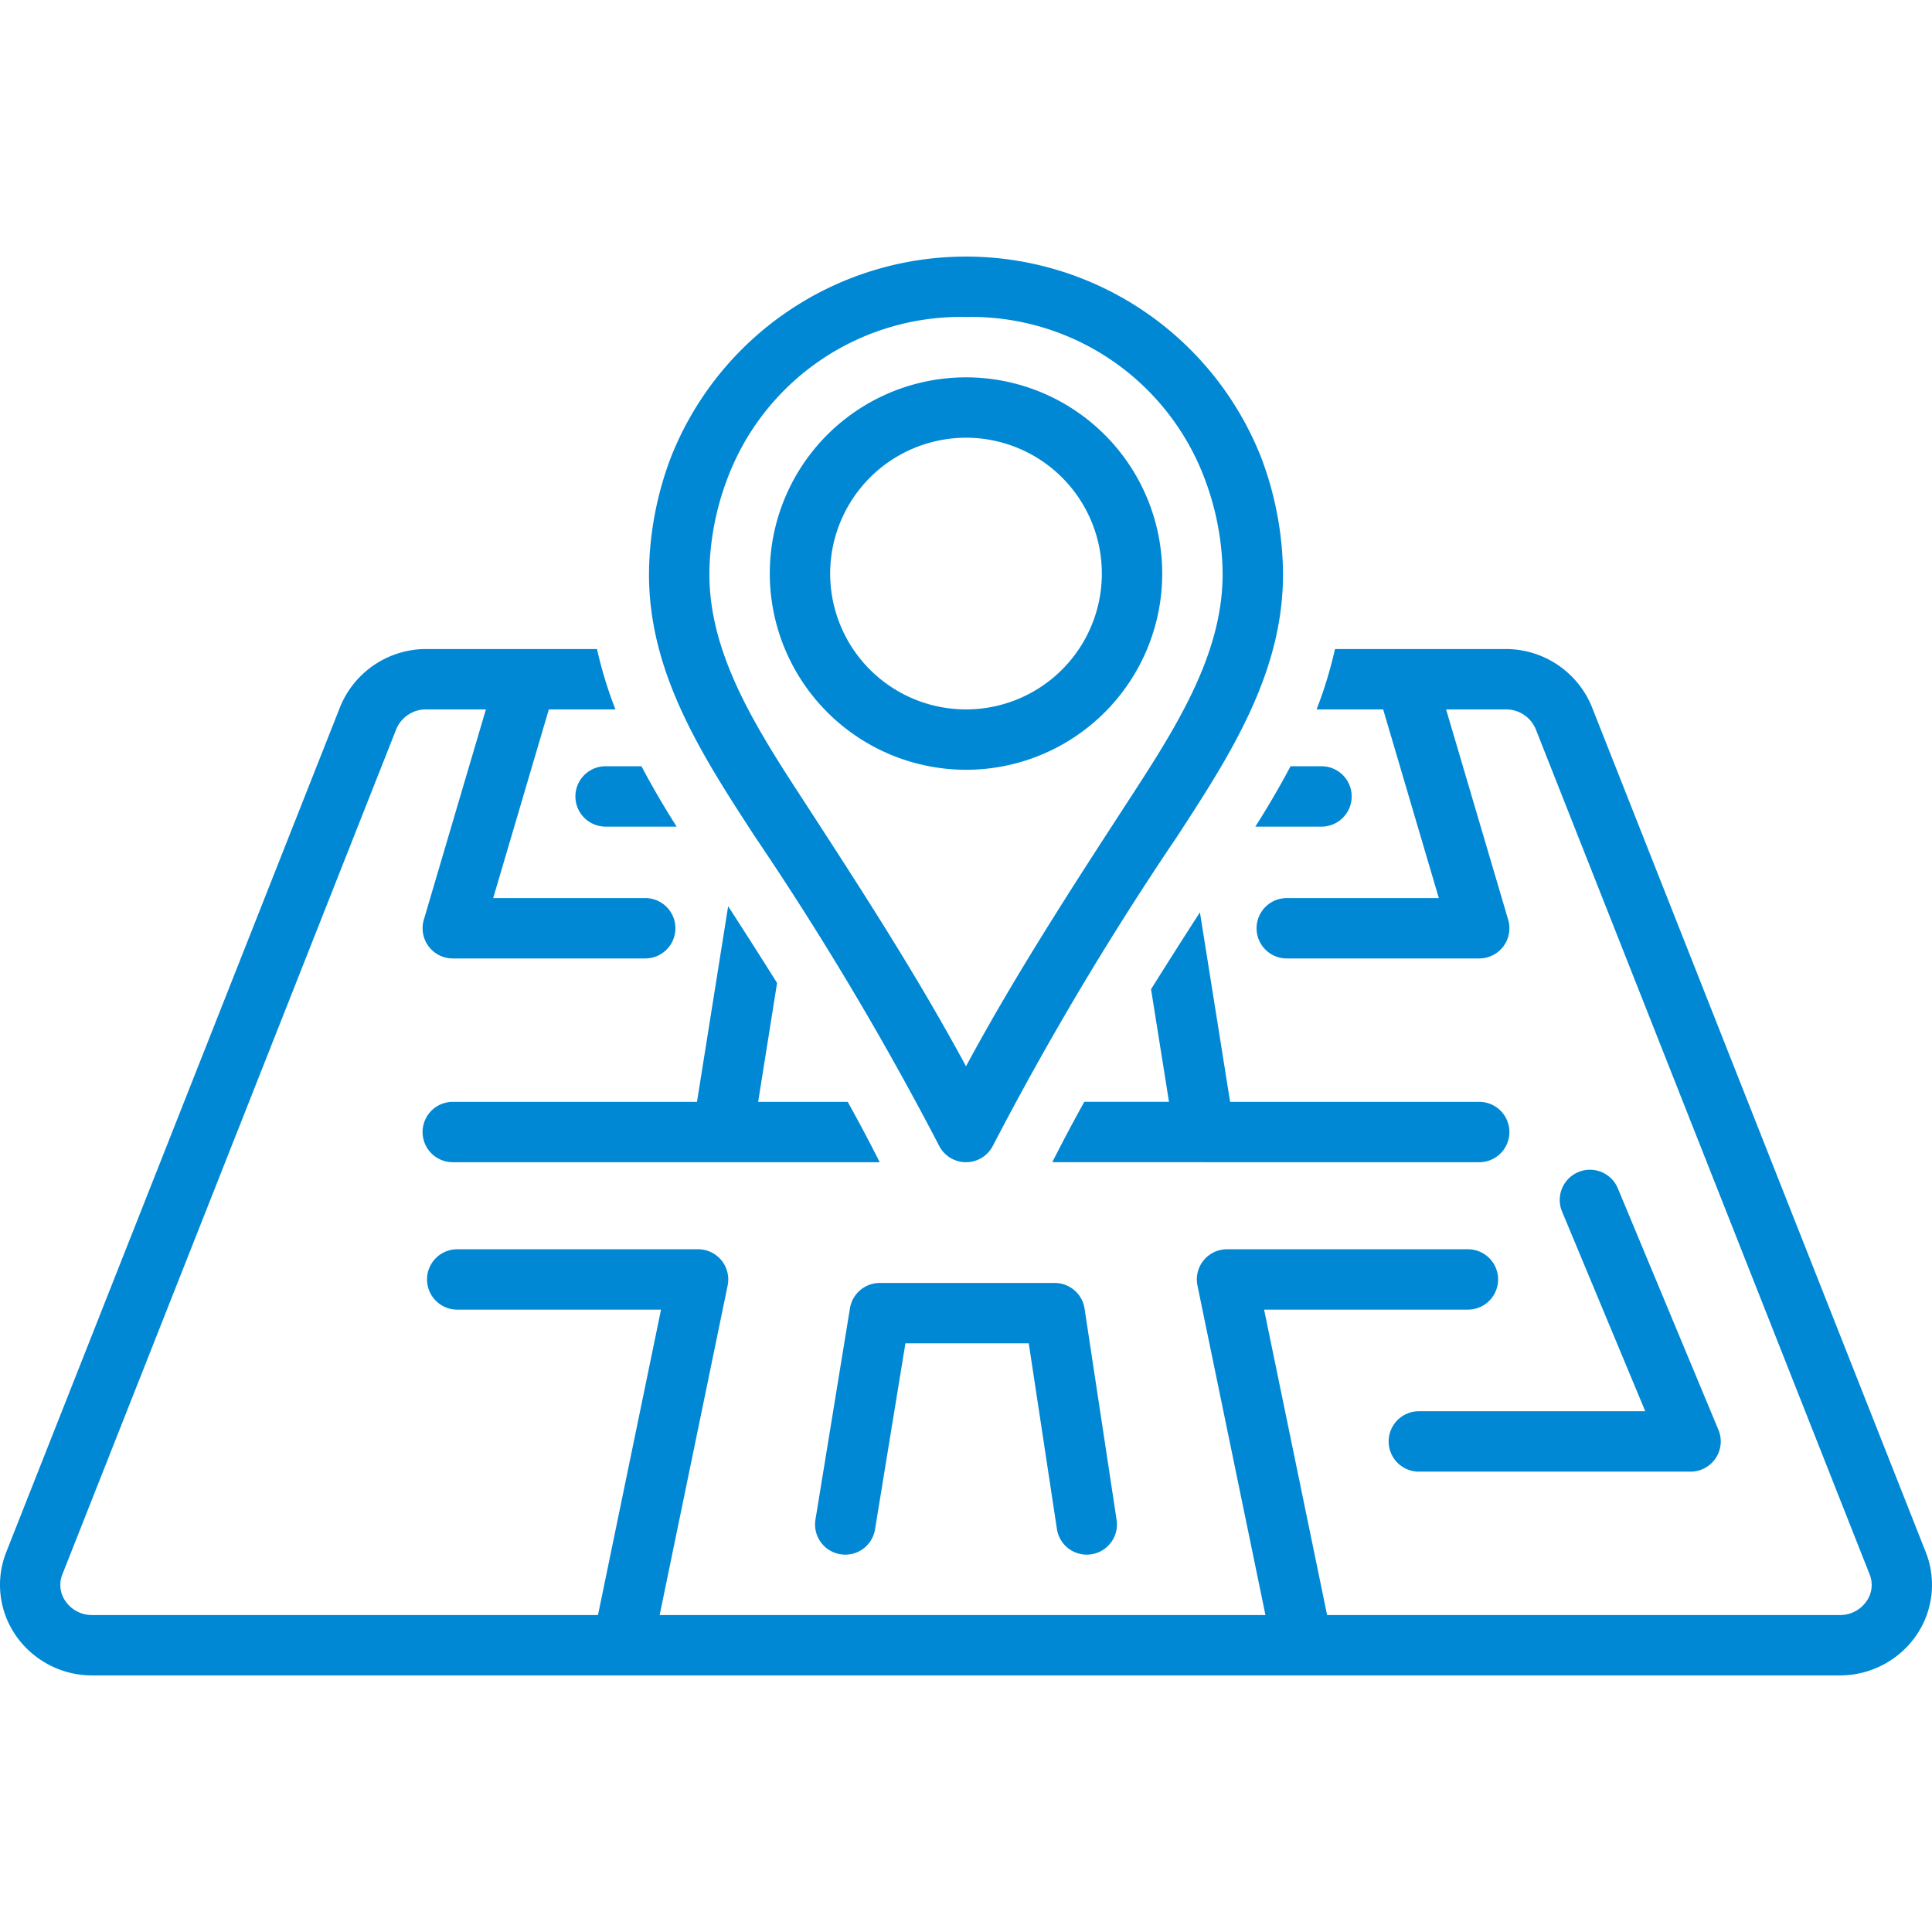
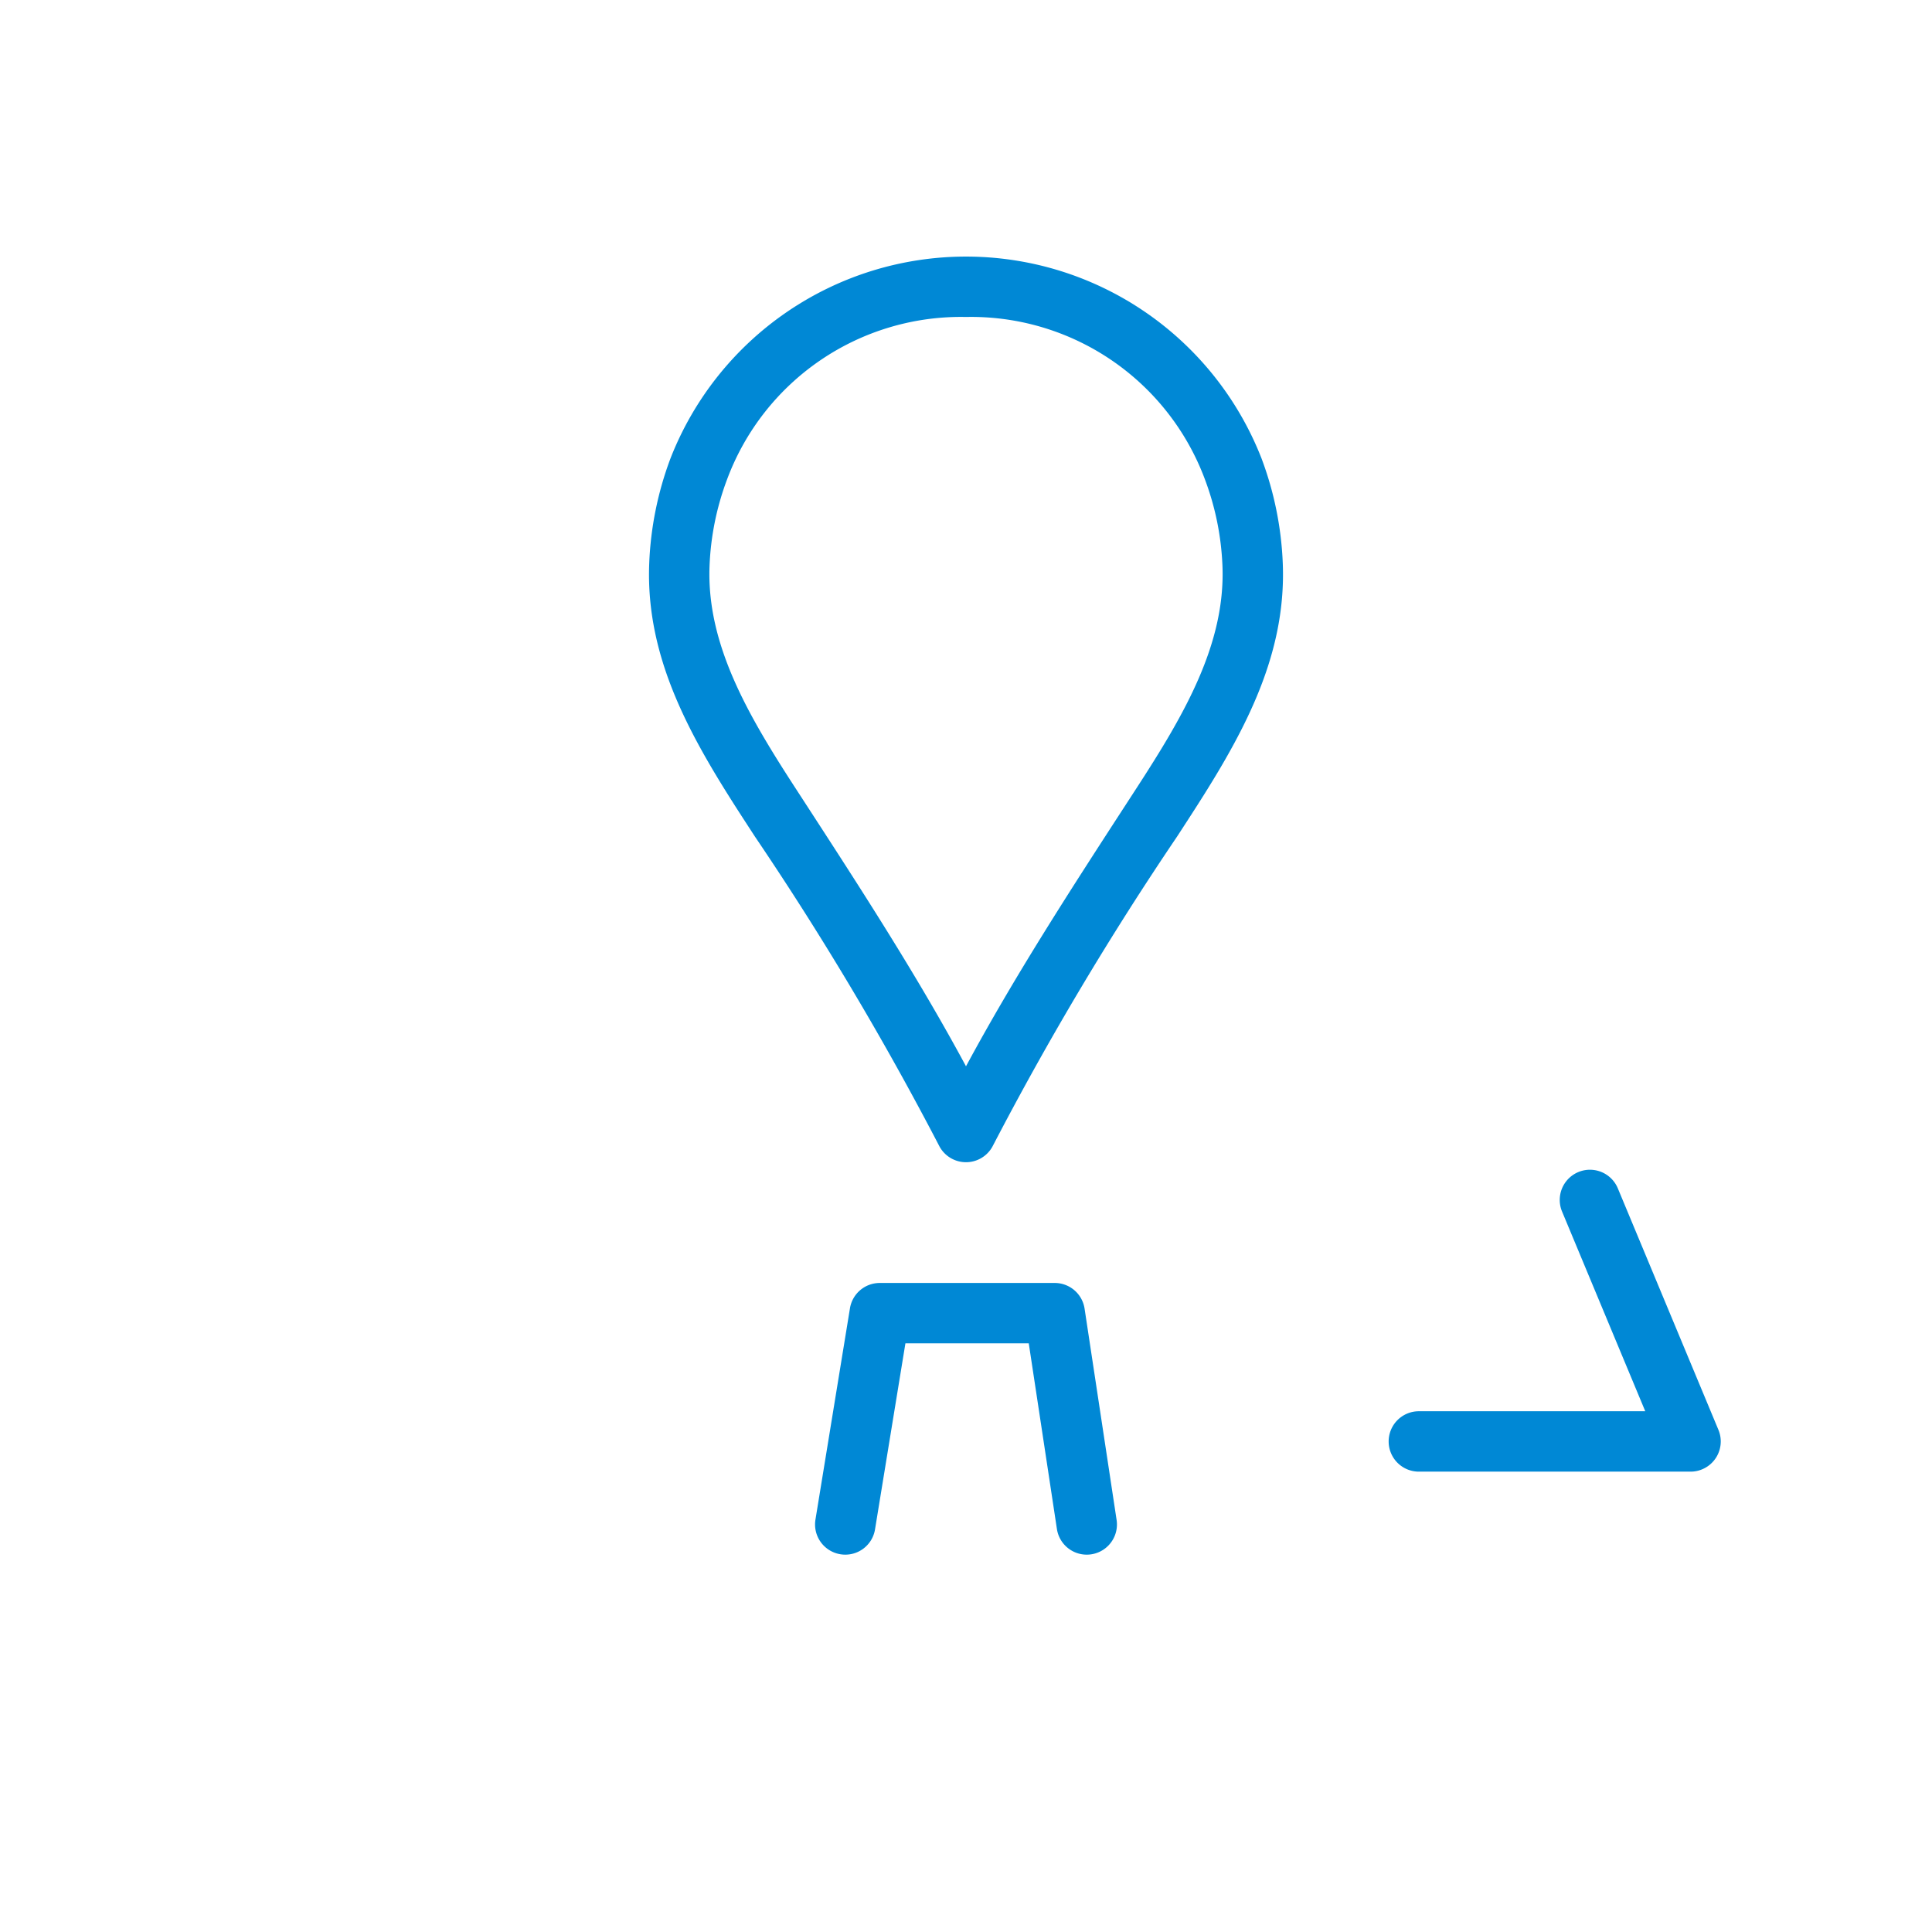
<svg xmlns="http://www.w3.org/2000/svg" version="1.1" width="512" height="512" x="0" y="0" viewBox="0 0 128 128" style="enable-background:new 0 0 512 512" xml:space="preserve" class="">
  <g>
    <path d="M55.677 102.973a1.995 1.995 0 0 0 2.296-1.651L59.986 89h8.172l1.865 12.3a2 2 0 0 0 3.955-.6l-2.122-14a2 2 0 0 0-1.978-1.7H58.286a2 2 0 0 0-1.974 1.677l-2.286 14a2 2 0 0 0 1.651 2.296zM92.002 95.5a2 2 0 0 0 2 2h18.001a2 2 0 0 0 1.847-2.77l-6.665-16a2 2 0 0 0-3.694 1.539l5.512 13.23H94.002a2 2 0 0 0-2 2zM50.002 55.405a206.586 206.586 0 0 1 12.205 20.481 2 2 0 0 0 3.586 0 206.586 206.586 0 0 1 12.205-20.481l.74-1.141c3.435-5.3 6.497-10.584 6.25-16.921a22.25 22.25 0 0 0-1.41-6.975 21.02 21.02 0 0 0-39.156 0 22.244 22.244 0 0 0-1.41 6.975c-.247 6.337 2.815 11.62 6.25 16.922zm-2.993-17.907a18.301 18.301 0 0 1 1.157-5.724A16.529 16.529 0 0 1 64 21a16.529 16.529 0 0 1 15.834 10.774 18.307 18.307 0 0 1 1.157 5.724c.202 5.168-2.539 9.85-5.61 14.59l-.739 1.139c-3.647 5.618-7.4 11.398-10.642 17.418-3.241-6.02-6.995-11.8-10.642-17.418l-.739-1.138c-3.071-4.74-5.812-9.423-5.61-14.59z" fill="#0088d5" opacity="1" data-original="#000000" />
-     <path d="M64 51a13 13 0 1 0-13-13 13.015 13.015 0 0 0 13 13zm0-22a9 9 0 1 1-9 9 9.01 9.01 0 0 1 9-9z" fill="#0088d5" opacity="1" data-original="#000000" />
-     <path d="M6.12 111H121.88a6.143 6.143 0 0 0 5.093-2.673 5.902 5.902 0 0 0 .614-5.494l-22.122-56A6.156 6.156 0 0 0 99.756 43h-11.31a27.686 27.686 0 0 1-1.22 4h4.412l3.688 12.5H85.251a2 2 0 1 0 0 4h12.751a2 2 0 0 0 1.918-2.566L95.808 47h3.948a2.128 2.128 0 0 1 1.988 1.302l22.122 56a1.867 1.867 0 0 1-.2 1.776 2.119 2.119 0 0 1-1.786.922H87.924L83.75 86.766h13.503a2 2 0 1 0 0-4H81.294a2 2 0 0 0-1.959 2.405L83.839 107H43.704l4.504-21.83a2 2 0 0 0-1.96-2.404H30.292a2 2 0 1 0 0 4h13.503L39.619 107H6.12a2.119 2.119 0 0 1-1.785-.922 1.867 1.867 0 0 1-.201-1.776l22.122-56A2.129 2.129 0 0 1 28.244 47h3.948L28.08 60.934a2 2 0 0 0 1.918 2.566h12.75a2 2 0 1 0 0-4H32.675L36.362 47h4.411a27.693 27.693 0 0 1-1.22-4h-11.31a6.156 6.156 0 0 0-5.708 3.833l-22.122 56a5.902 5.902 0 0 0 .614 5.494A6.143 6.143 0 0 0 6.12 111z" fill="#0088d5" opacity="1" data-original="#000000" />
-     <path d="M87.553 54.766a2 2 0 1 0 0-4h-2.051a57.494 57.494 0 0 1-2.333 4zM38.122 52.766a2 2 0 0 0 2 2h4.709a57.415 57.415 0 0 1-2.333-4h-2.376a2 2 0 0 0-2 2zM98.002 73H81.498l-2-12.555q-1.632 2.527-3.238 5.094l1.189 7.46h-5.611q-1.107 1.992-2.121 4h10.067l.005.001h18.213a2 2 0 1 0 0-4zM48.242 60.041 46.177 73h-16.18a2 2 0 1 0 0 4h28.286q-1.012-2.009-2.12-4h-5.934l1.254-7.876a408.518 408.518 0 0 0-3.241-5.083z" fill="#0088d5" opacity="1" data-original="#000000" />
  </g>
</svg>